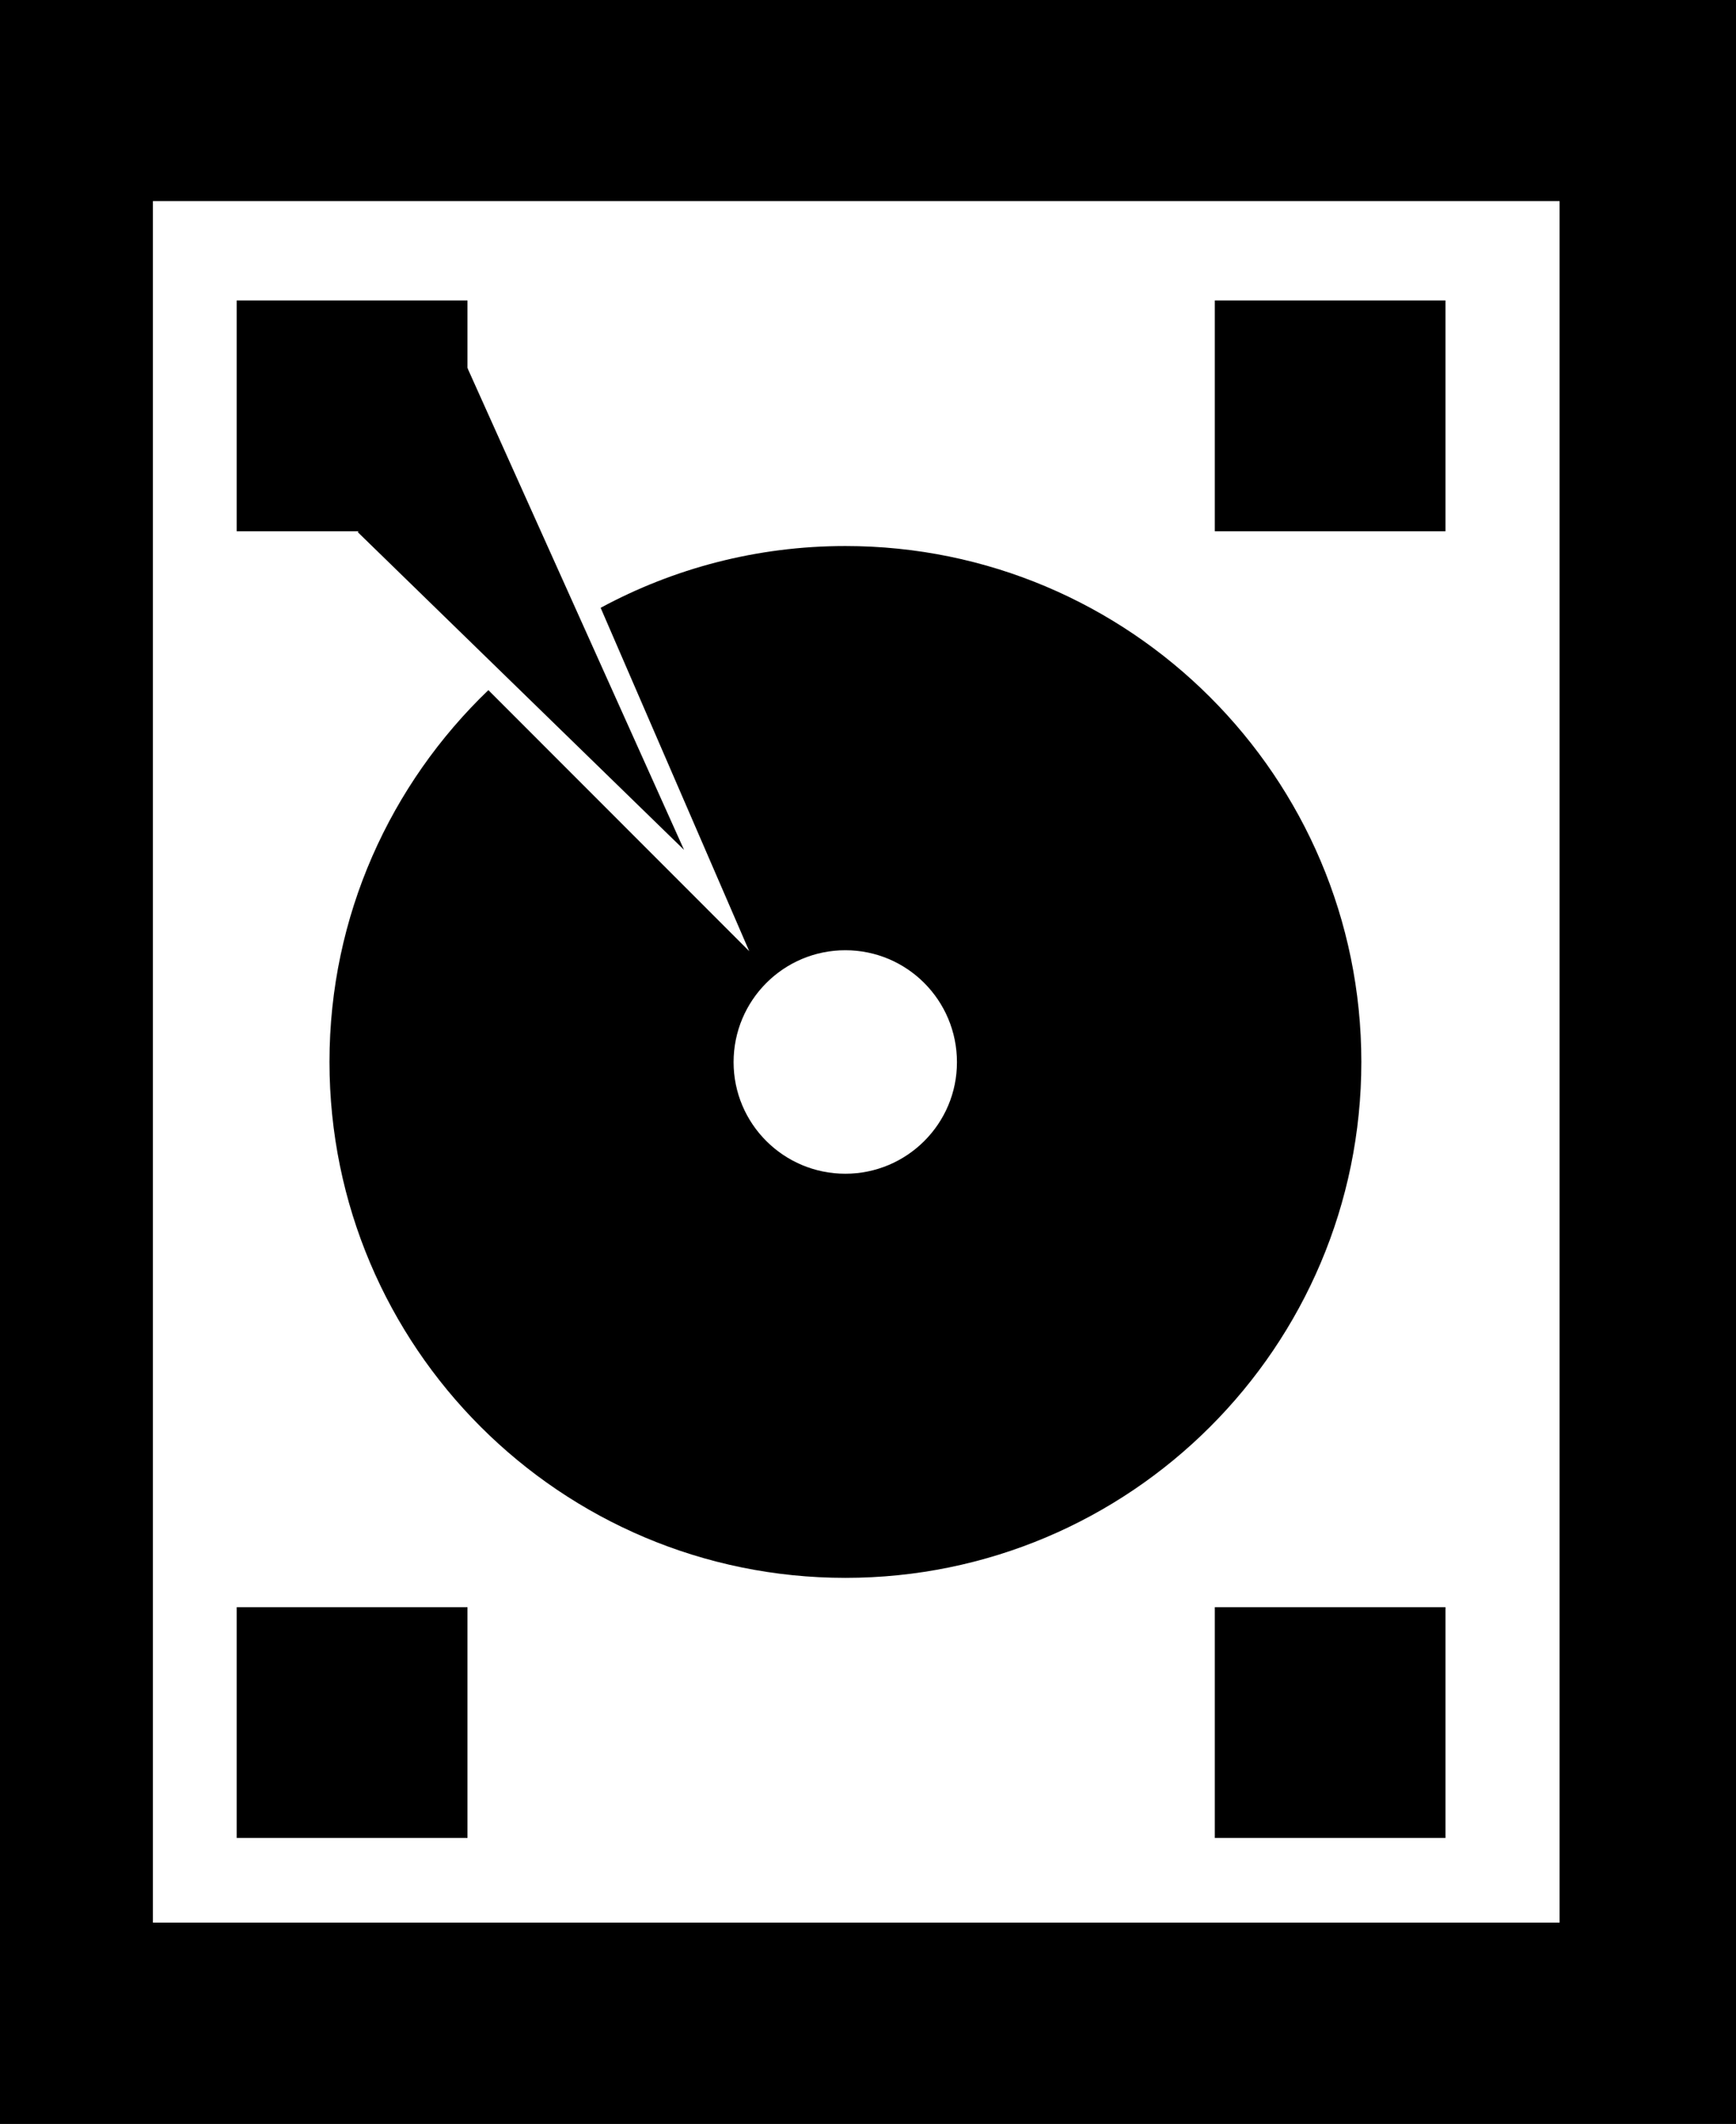
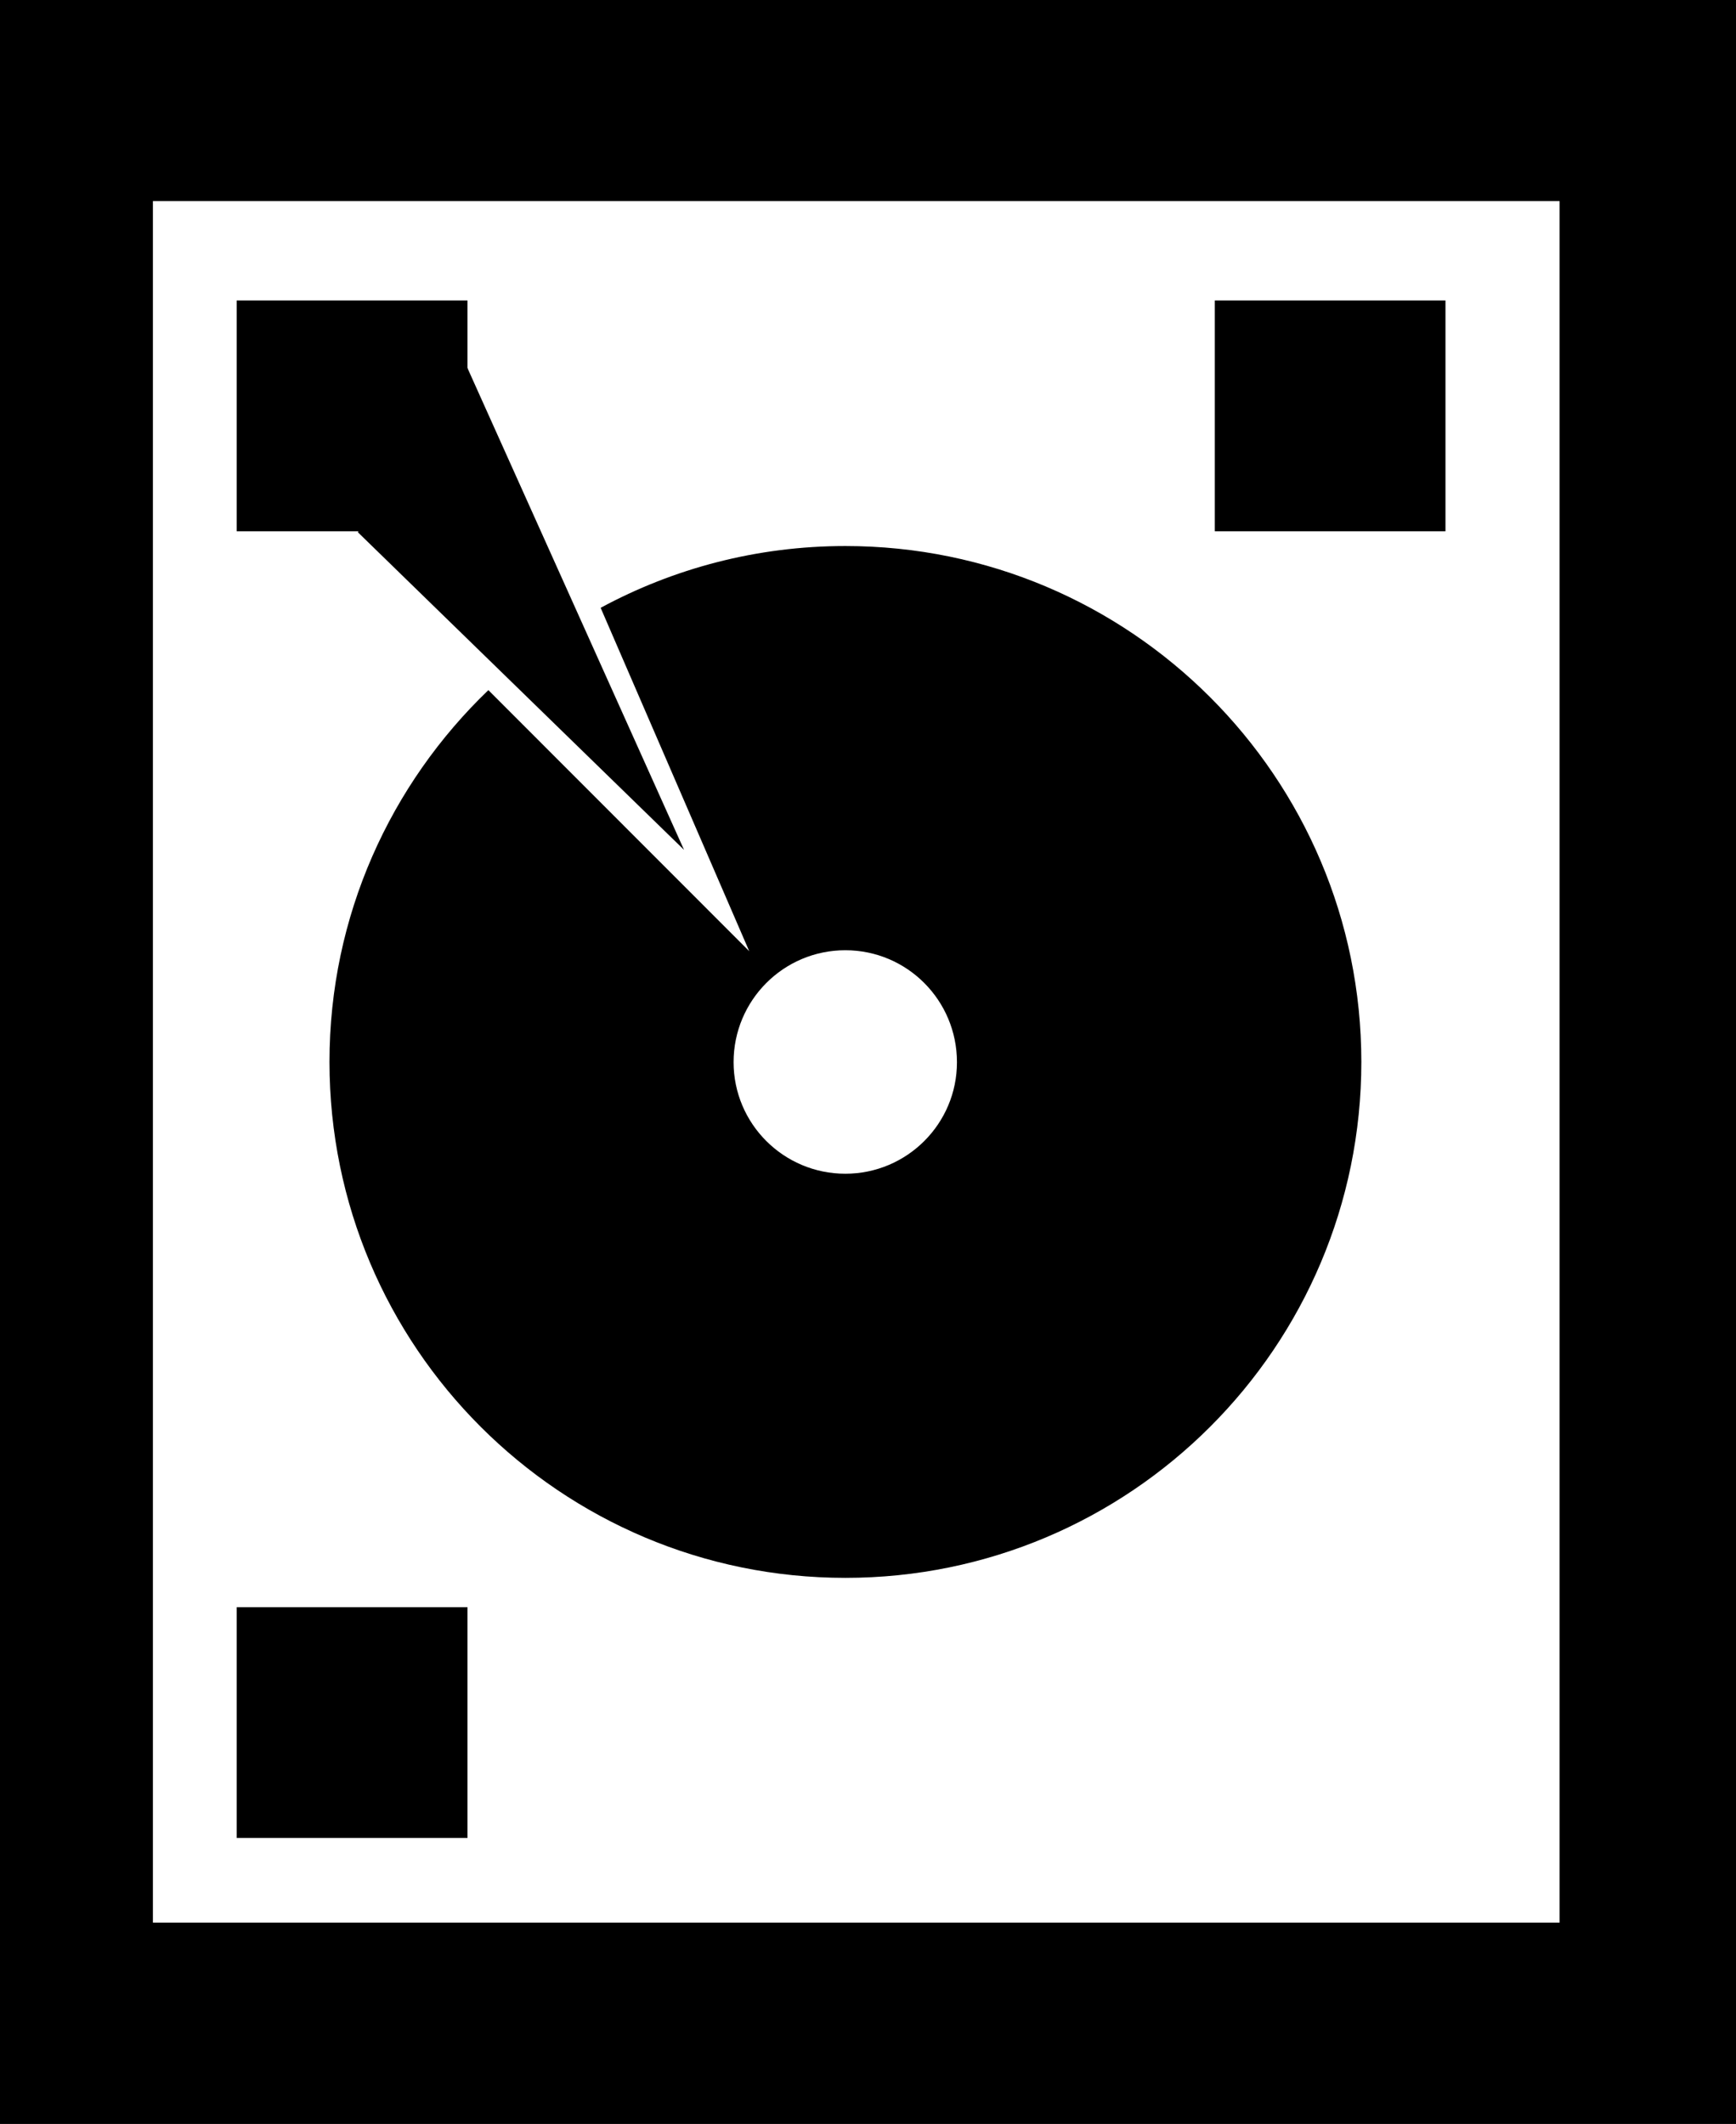
<svg xmlns="http://www.w3.org/2000/svg" version="1.1" id="Capa_1" x="0px" y="0px" width="23.752px" height="29.053px" viewBox="0 0 23.752 29.053" style="enable-background:new 0 0 23.752 29.053;" xml:space="preserve">
  <path d="M0,0v29.053h23.752V0H0z M21.338,26.299H2.092V2.751h19.246V26.299z" />
  <rect x="3.238" y="4.11" width="3.158" height="3.157" />
  <rect x="16.621" y="4.11" width="3.156" height="3.157" />
  <rect x="3.238" y="21.984" width="3.158" height="3.157" />
-   <rect x="16.621" y="21.984" width="3.156" height="3.157" />
  <path d="M11.566,7.469c-1.215,0-2.354,0.308-3.348,0.845l2.033,4.697L6.682,9.44c-1.338,1.284-2.174,3.086-2.174,5.085  c0,3.899,3.162,7.058,7.059,7.058c3.895,0,7.059-3.158,7.059-7.058C18.625,10.629,15.461,7.469,11.566,7.469z M11.566,16.055  c-0.846,0-1.529-0.685-1.529-1.526c0-0.846,0.684-1.531,1.529-1.531c0.844,0,1.527,0.685,1.527,1.531  C13.094,15.37,12.41,16.055,11.566,16.055z" />
  <polygon points="4.896,7.28 9.359,11.625 6.309,4.841 " />
  <g>
</g>
  <g>
</g>
  <g>
</g>
  <g>
</g>
  <g>
</g>
  <g>
</g>
  <g>
</g>
  <g>
</g>
  <g>
</g>
  <g>
</g>
  <g>
</g>
  <g>
</g>
  <g>
</g>
  <g>
</g>
  <g>
</g>
</svg>